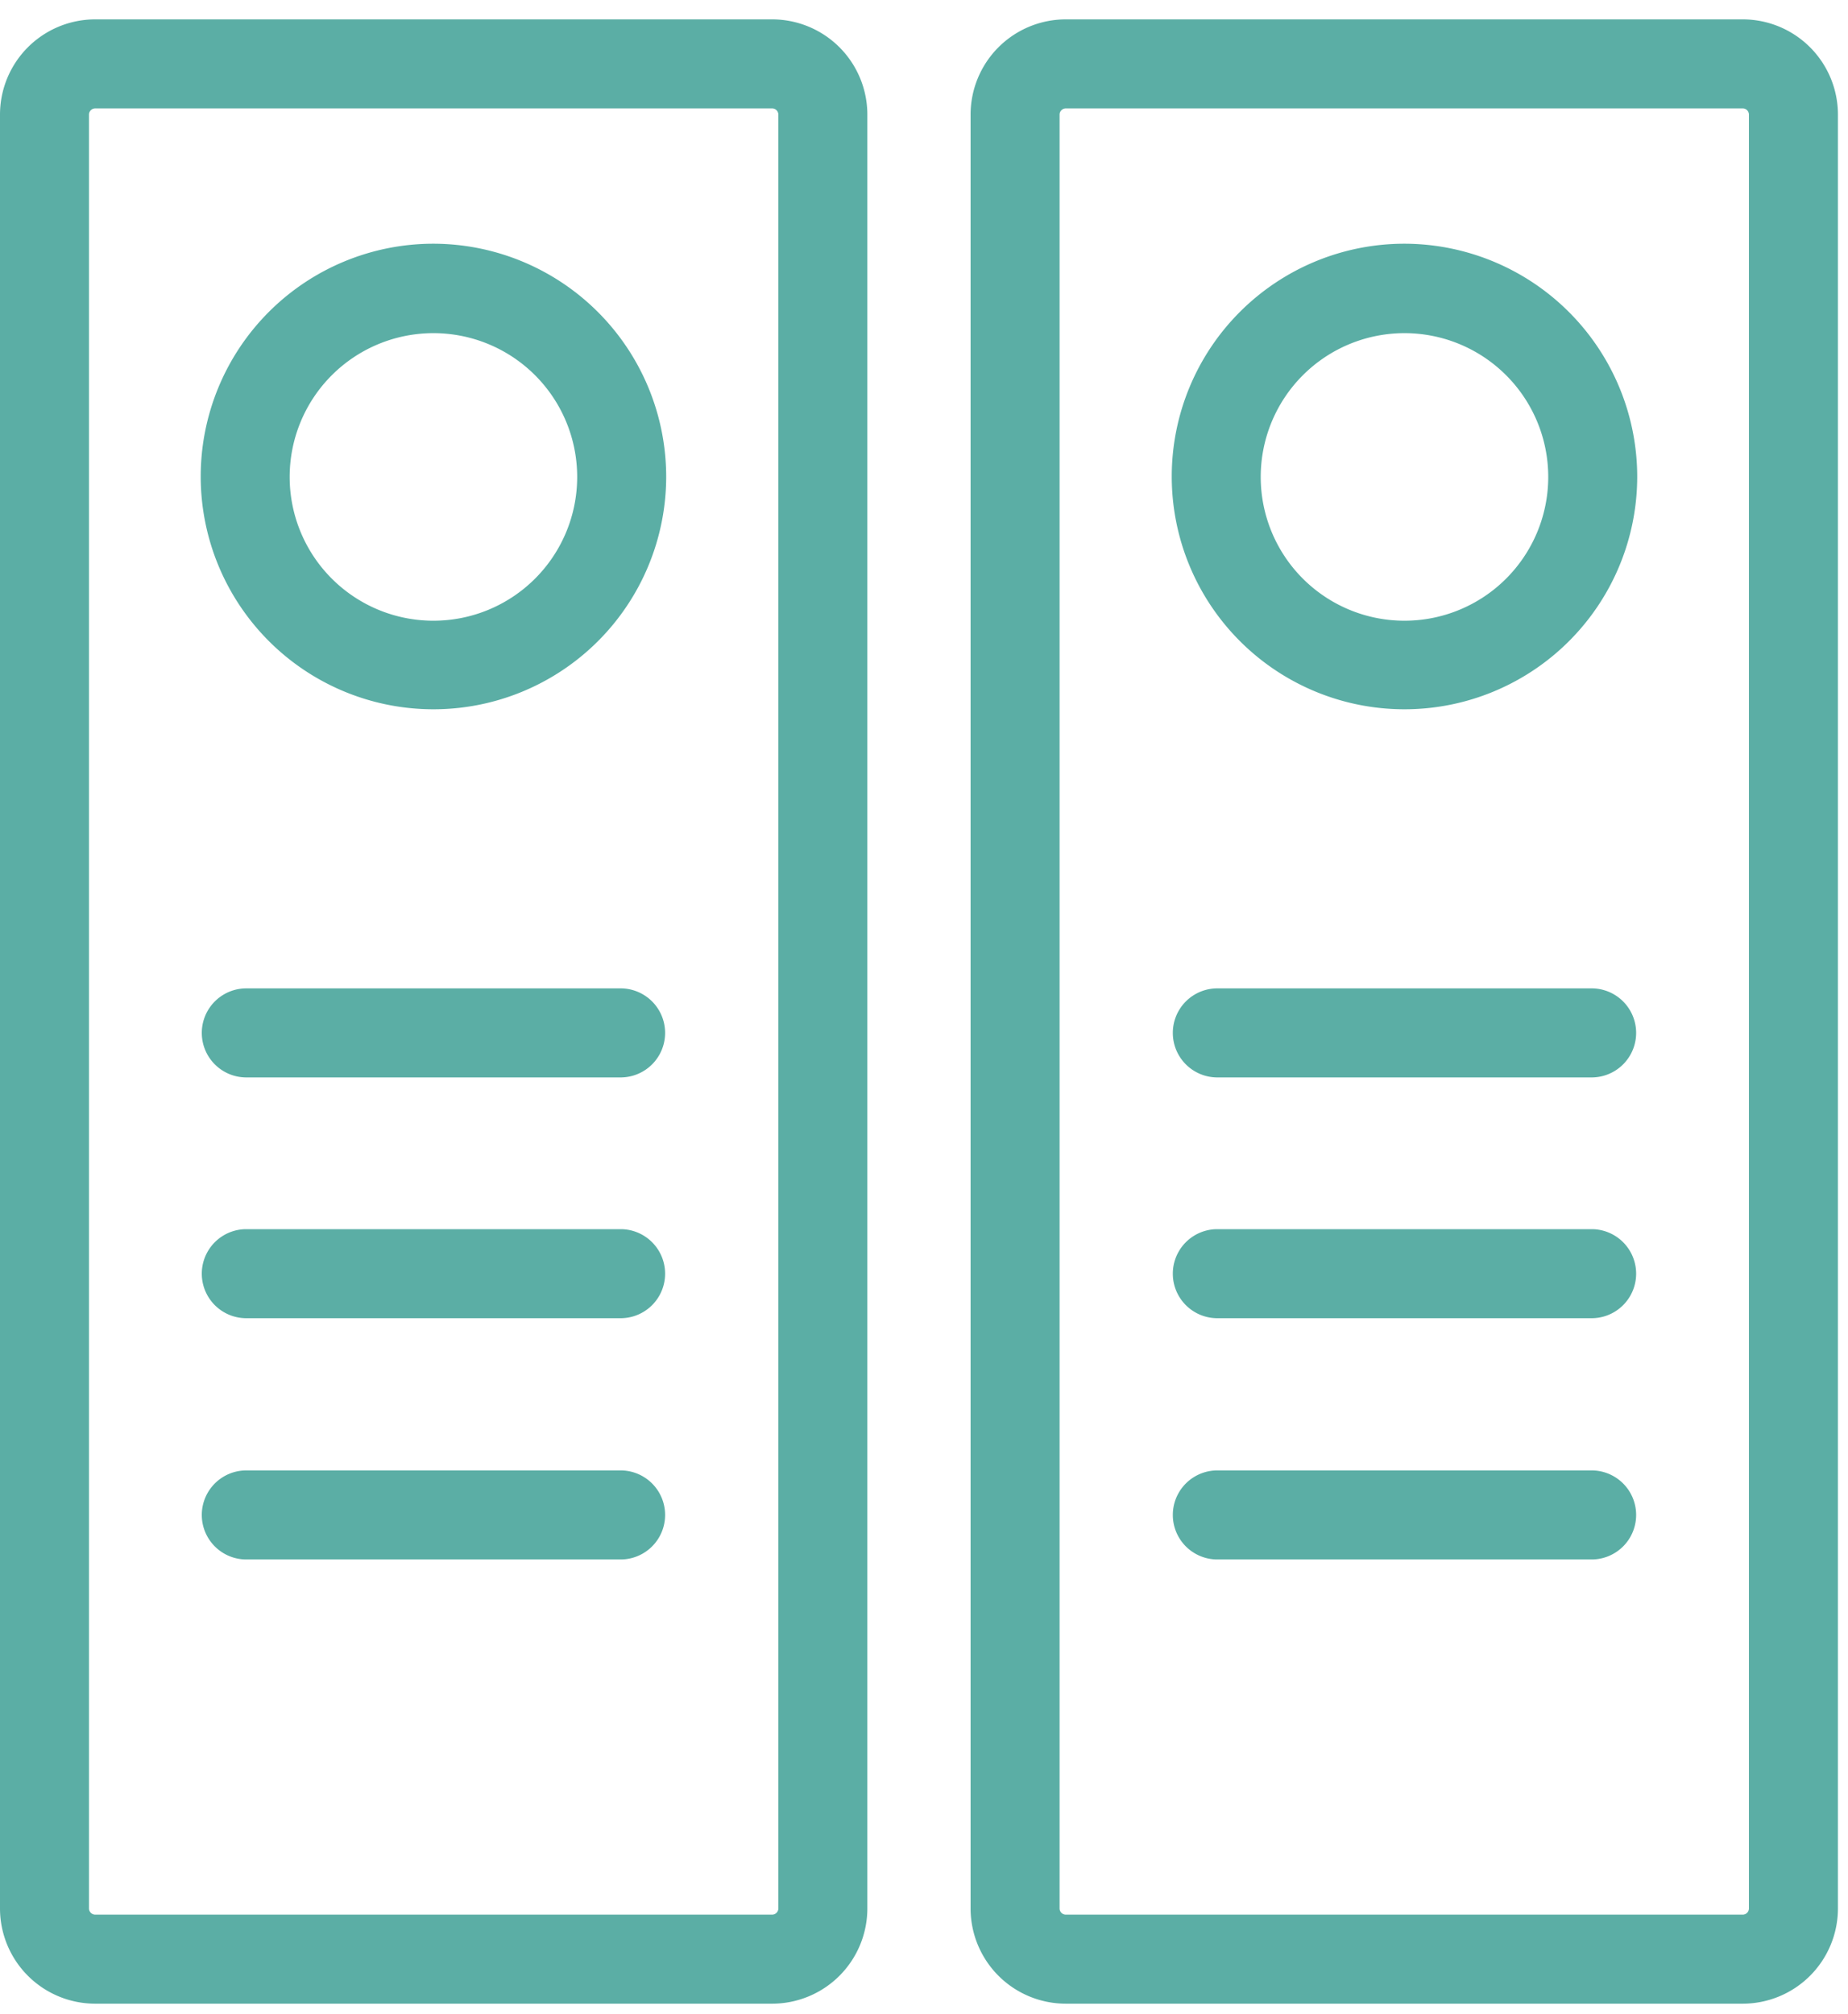
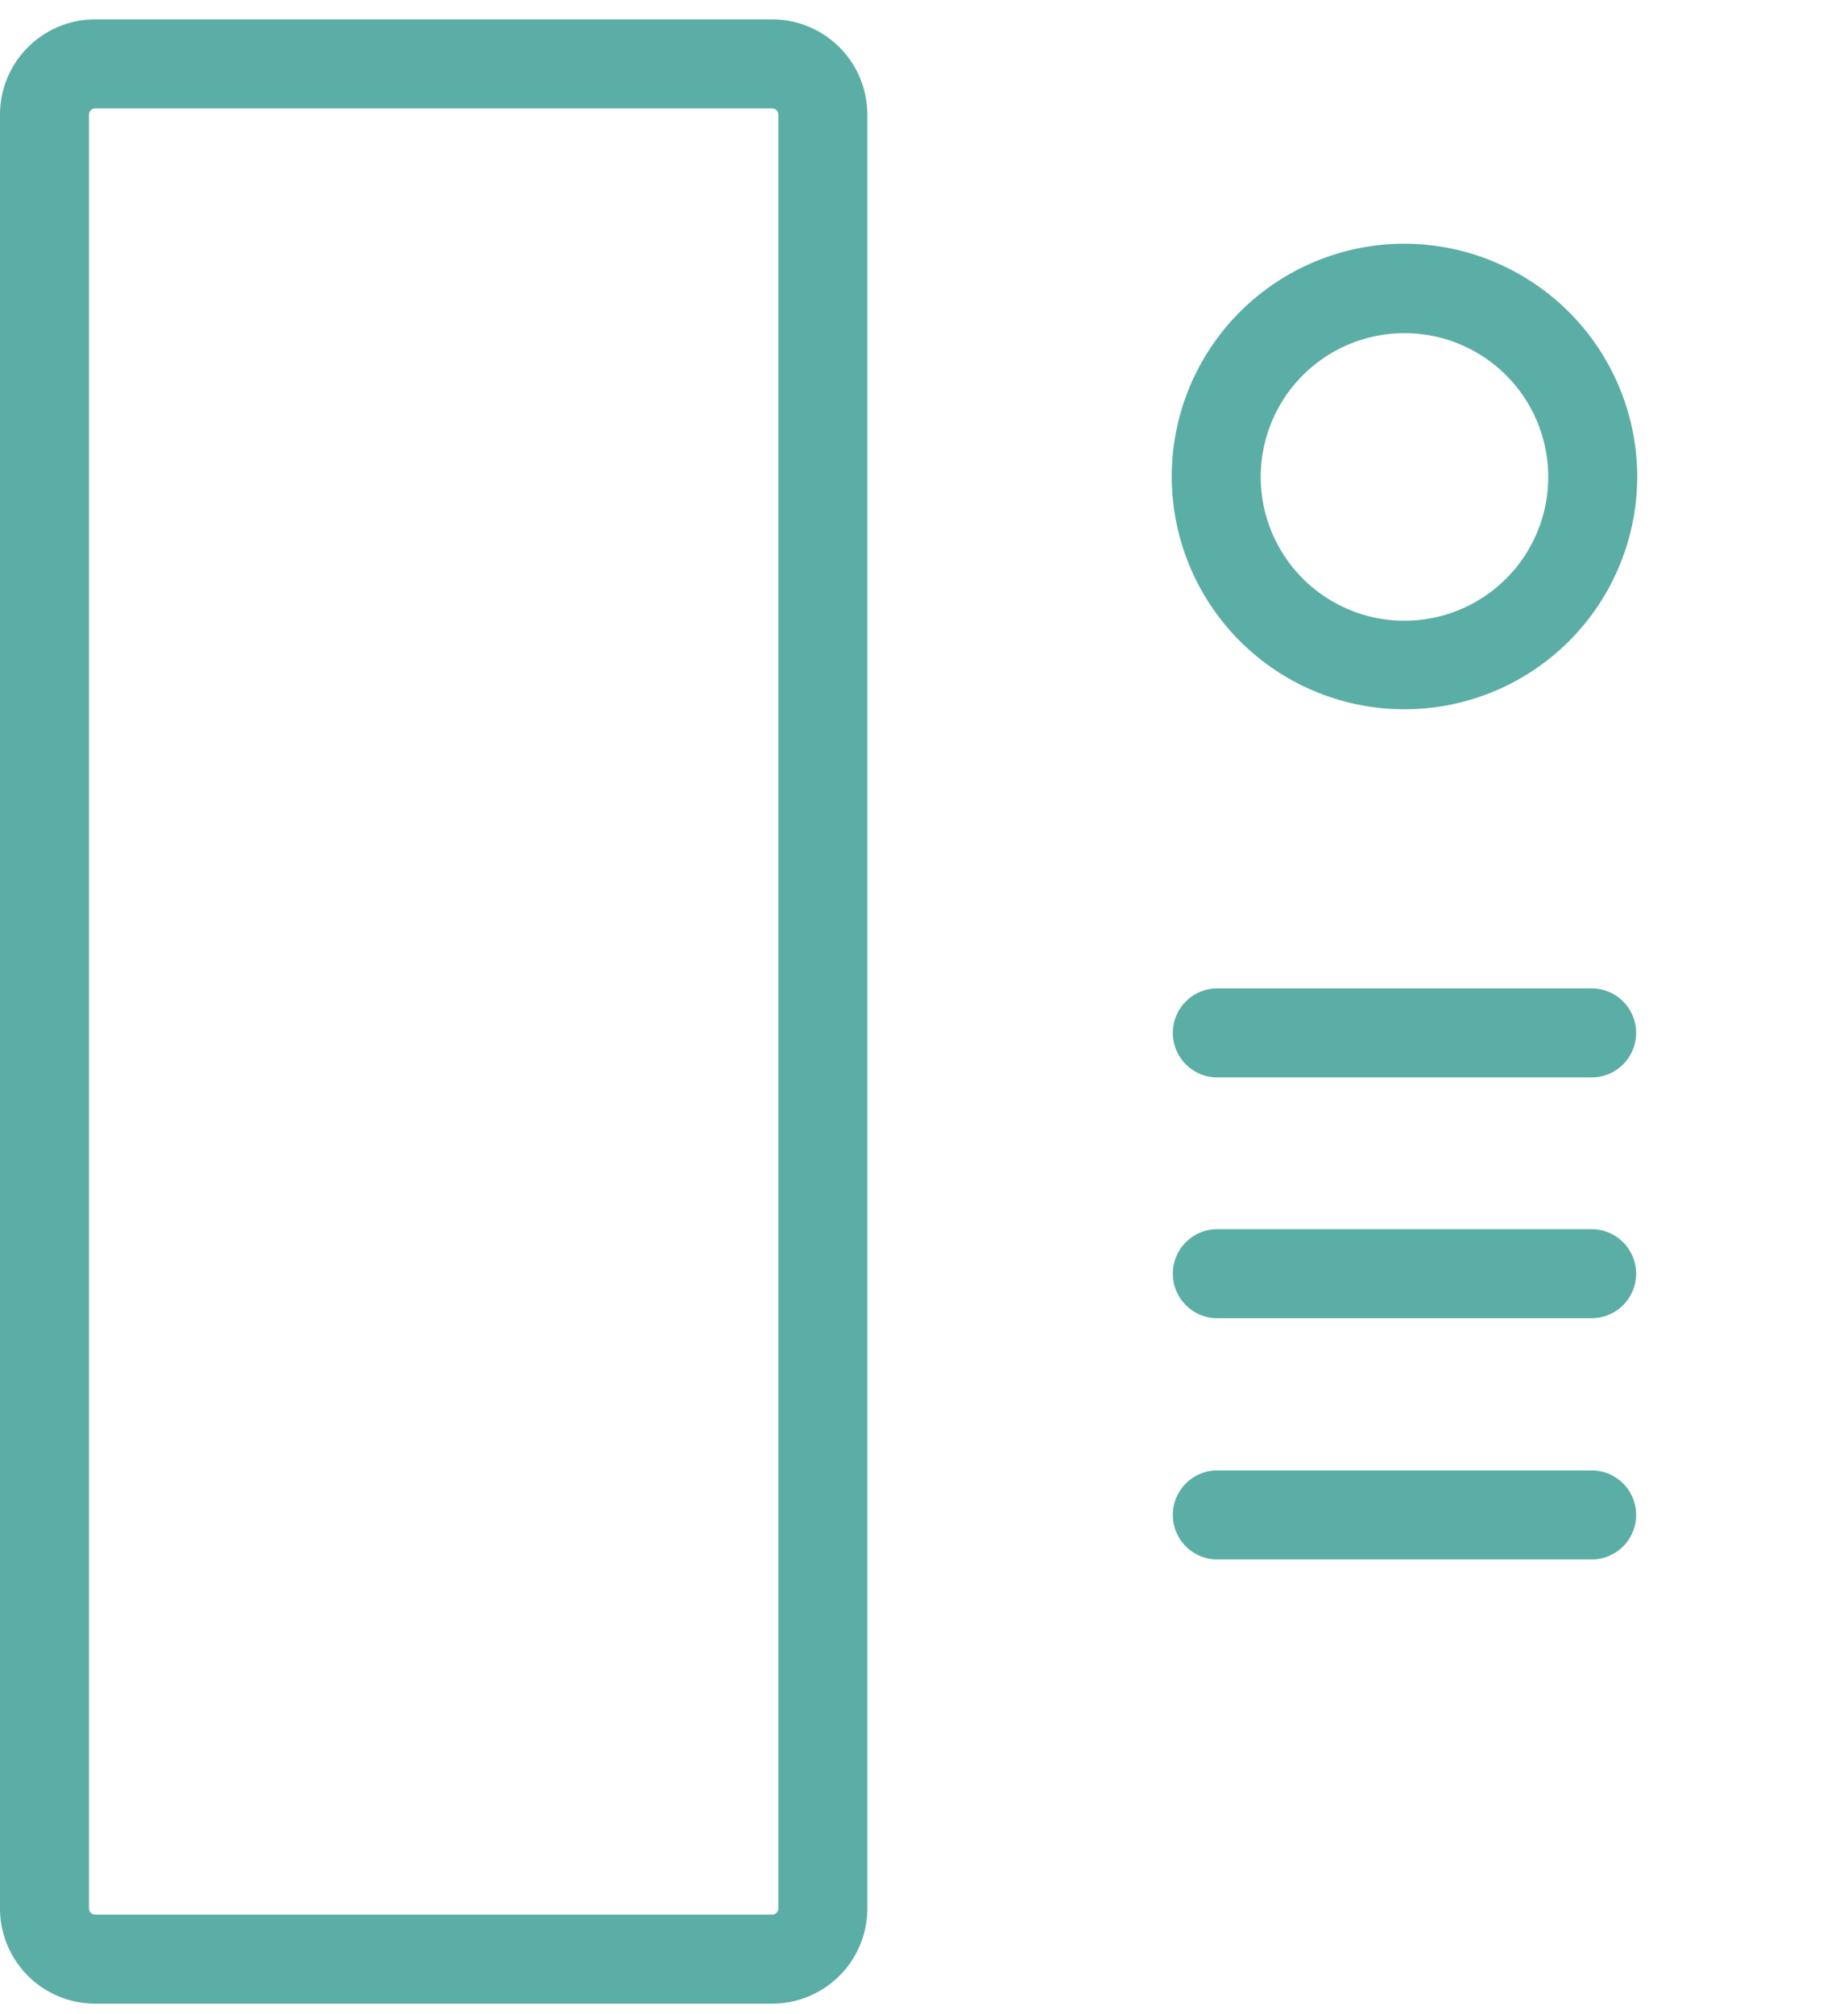
<svg xmlns="http://www.w3.org/2000/svg" width="67" height="73" viewBox="0 0 67 73">
  <g fill="#5BAEA5" fill-rule="nonzero">
    <path d="M27.993.702H3.453A3.453 3.453 0 000 4.155v65.022a3.453 3.453 0 003.453 3.452h24.54a3.453 3.453 0 003.453-3.452V4.155A3.453 3.453 0 0027.993.702zm.226 68.475a.226.226 0 01-.226.225H3.453a.226.226 0 01-.226-.225V4.155c0-.125.1-.226.226-.226h24.54c.125 0 .226.1.226.226v65.022z" />
-     <path d="M15.715 8.834a8.438 8.438 0 108.438 8.47 8.454 8.454 0 00-8.438-8.47zm5.211 8.47a5.212 5.212 0 110-.032v.032zM22.54 35.827H8.89a1.614 1.614 0 000 3.227h13.65a1.614 1.614 0 000-3.227zM22.54 44.555H8.89a1.614 1.614 0 000 3.227h13.65a1.614 1.614 0 000-3.227zM22.54 53.3H8.89a1.614 1.614 0 000 3.227h13.65a1.614 1.614 0 000-3.227zM63.183.702H38.642a3.453 3.453 0 00-3.453 3.453v65.022a3.453 3.453 0 003.453 3.452h24.54a3.453 3.453 0 003.453-3.452V4.155A3.453 3.453 0 0063.183.702zm.225 68.475a.226.226 0 01-.225.225H38.642a.226.226 0 01-.226-.225V4.155c0-.125.101-.226.226-.226h24.54c.125 0 .226.1.226.226v65.022z" />
    <path d="M50.92 8.834a8.438 8.438 0 108.438 8.47 8.454 8.454 0 00-8.438-8.47zm5.212 8.47a5.212 5.212 0 110-.032v.032zM57.745 35.827h-13.65a1.614 1.614 0 000 3.227h13.65a1.614 1.614 0 000-3.227zM57.745 44.555h-13.65a1.614 1.614 0 000 3.227h13.65a1.614 1.614 0 000-3.227zM57.745 53.3h-13.65a1.614 1.614 0 000 3.227h13.65a1.614 1.614 0 000-3.227z" />
  </g>
</svg>